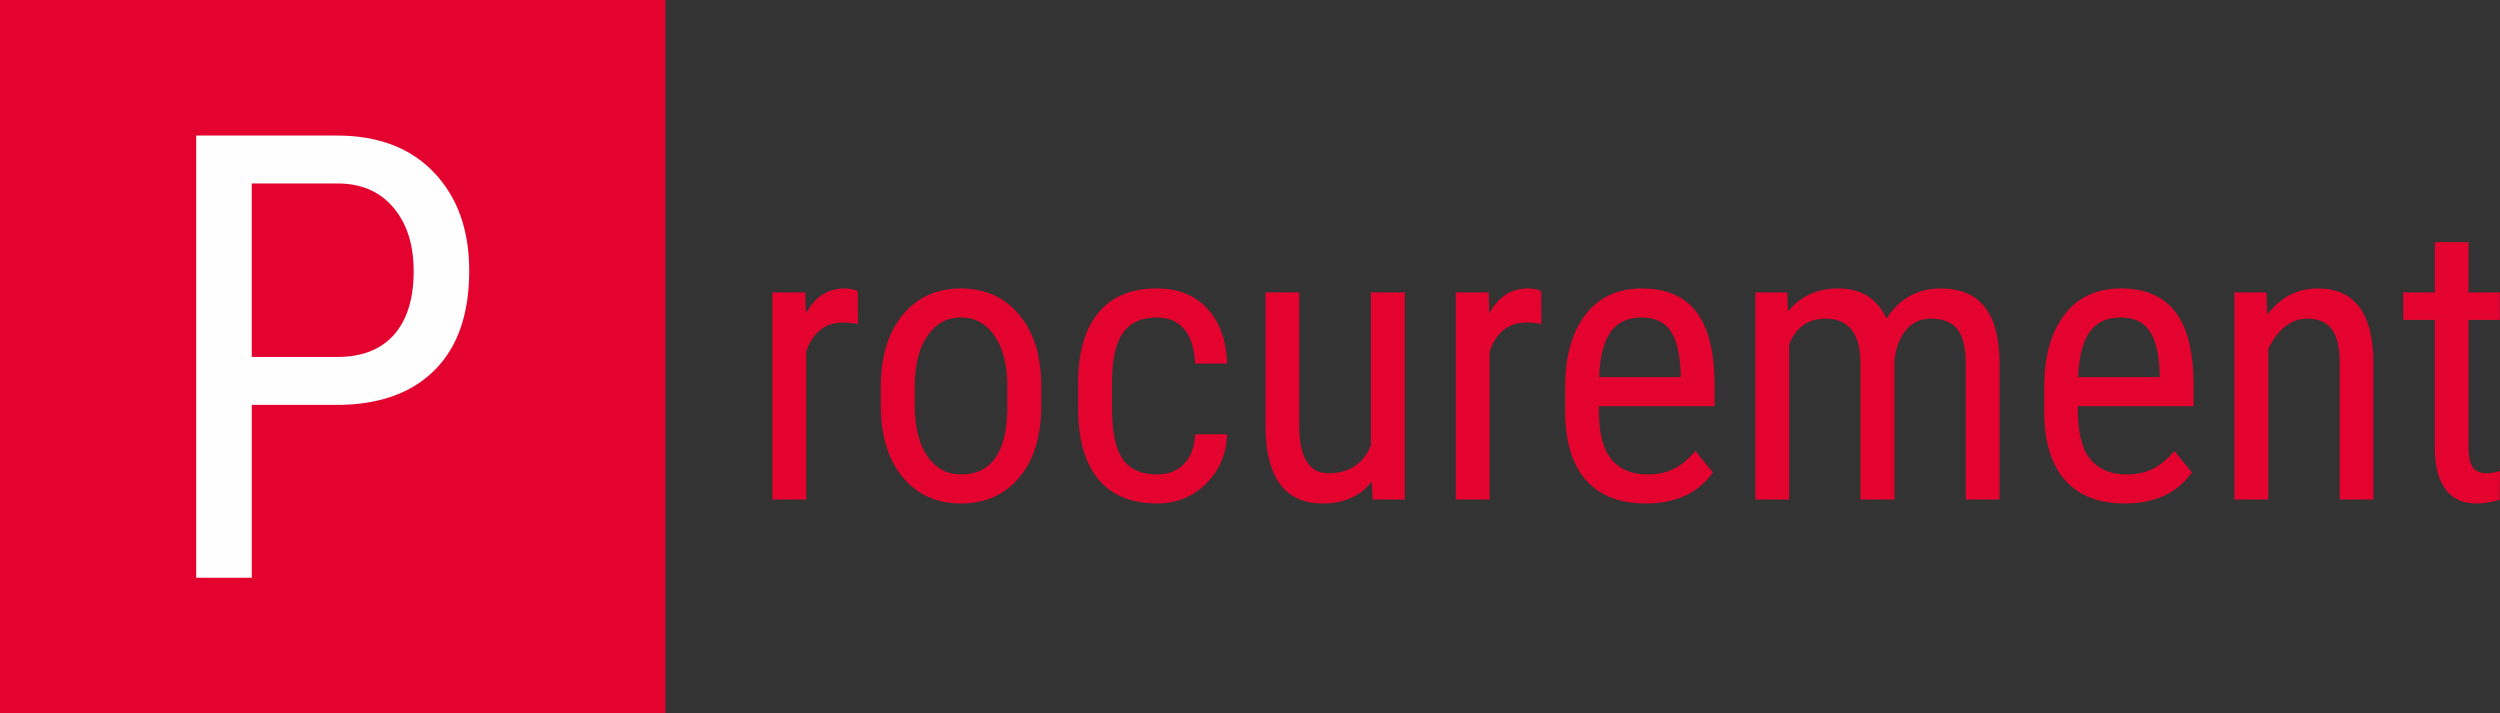
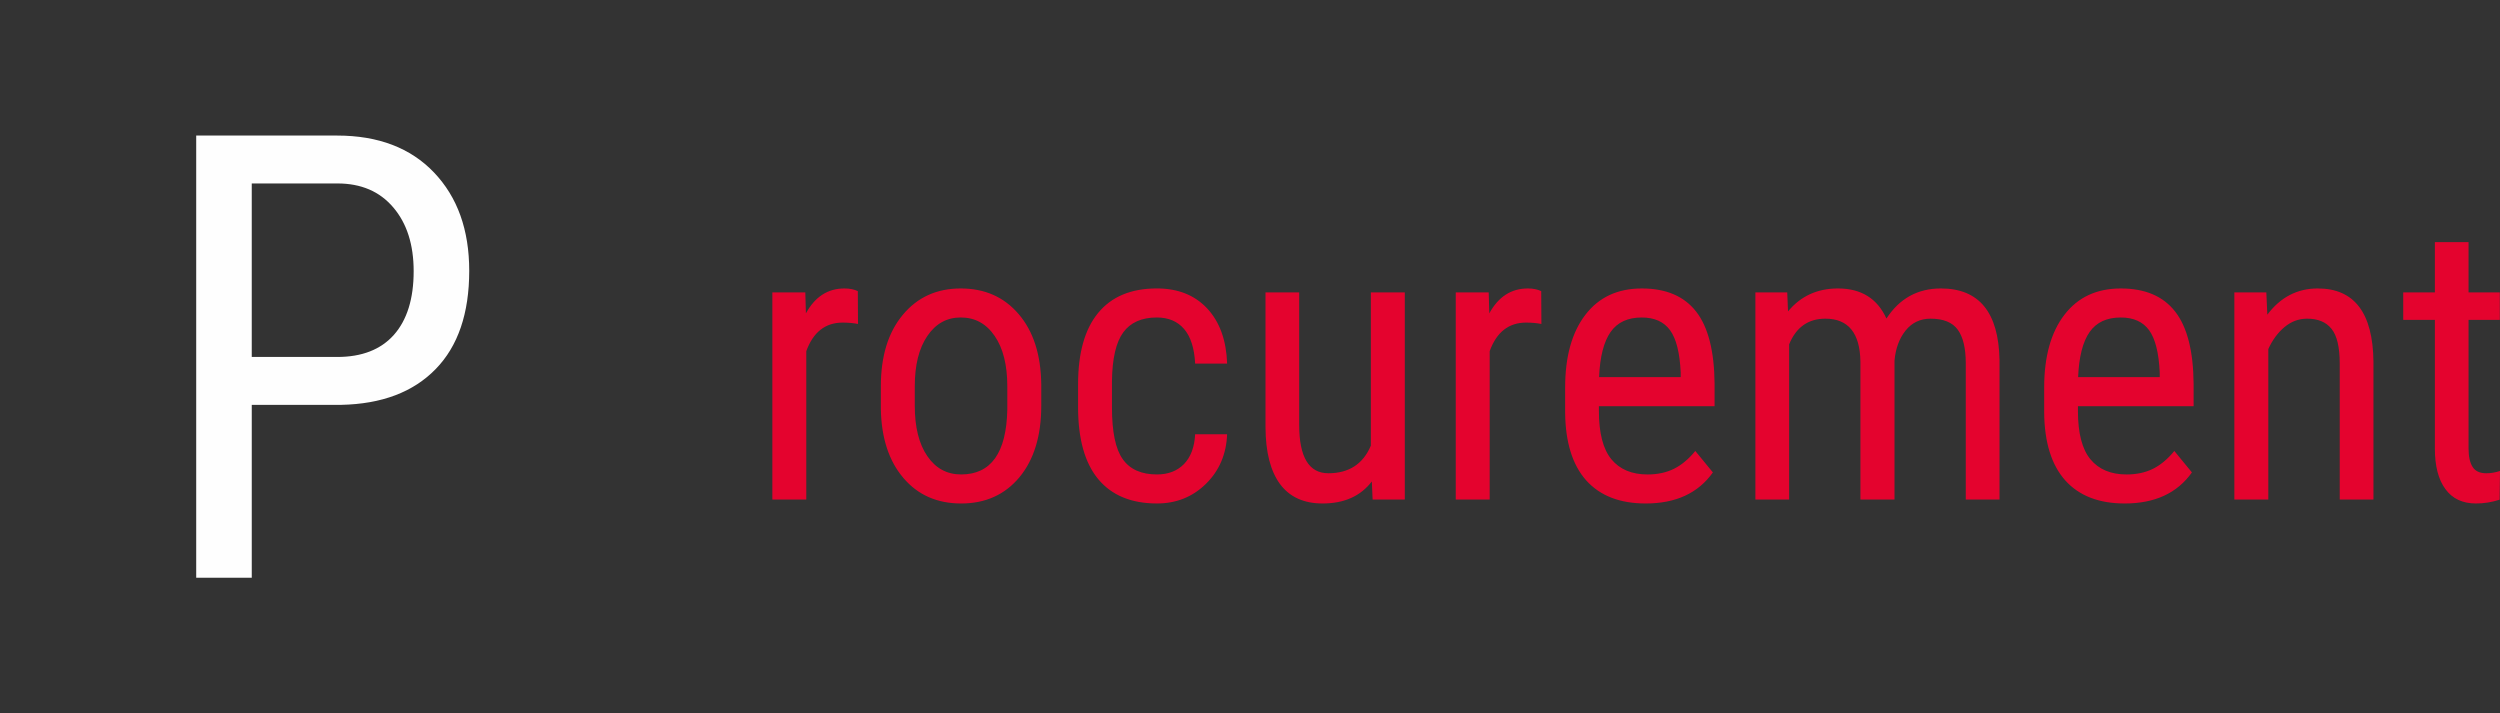
<svg xmlns="http://www.w3.org/2000/svg" xml:space="preserve" width="47.56mm" height="13.57mm" version="1.1" style="shape-rendering:geometricPrecision; text-rendering:geometricPrecision; image-rendering:optimizeQuality; fill-rule:evenodd; clip-rule:evenodd" viewBox="0 0 2722.62 776.82">
  <rect x="0" y="0" width="2722.62" height="776.82" fill="#333333" stroke="none" />
  <defs>
    <style type="text/css">
   
    .fil0 {fill:#E4032E}
    .fil2 {fill:#FEFEFE;fill-rule:nonzero}
    .fil1 {fill:#E4032E;fill-rule:nonzero}
   
  </style>
  </defs>
  <g id="Слой_x0020_1">
-     <rect class="fil0" y="-0" width="724.68" height="776.82" />
    <path class="fil1" d="M934.42 352.81c-5.13,-1 -10.75,-1.49 -16.73,-1.49 -18.87,0 -32.12,10.4 -39.6,31.12l0 161.6 -36.96 0 0 -225.63 35.9 0 0.64 22.86c9.9,-18.09 23.85,-27.13 41.94,-27.13 5.84,0 10.69,1 14.6,2.92l0.21 35.75zm24.86 67.94c0,-32.83 7.97,-58.76 23.93,-77.91 15.95,-19.16 36.96,-28.7 63.1,-28.7 26.14,0 47.22,9.33 63.1,27.99 15.95,18.59 24.14,44.02 24.57,76.14l0 23.79c0,32.69 -7.98,58.61 -23.79,77.71 -15.88,19.01 -37.03,28.55 -63.46,28.55 -26.14,0 -47.15,-9.26 -62.88,-27.78 -15.81,-18.51 -24,-43.51 -24.57,-75.13l0 -24.64zm36.96 21.23c0,23.22 4.56,41.52 13.67,54.77 9.12,13.32 21.37,19.94 36.82,19.94 32.55,0 49.29,-23.51 50.28,-70.51l0 -25.5c0,-23.08 -4.56,-41.38 -13.74,-54.77 -9.19,-13.46 -21.51,-20.16 -36.96,-20.16 -15.17,0 -27.28,6.69 -36.4,20.16 -9.11,13.39 -13.67,31.62 -13.67,54.56l0 21.51zm263.8 74.71c12.18,0 22.01,-3.78 29.41,-11.33 7.34,-7.62 11.4,-18.37 12.11,-32.4l34.83 0c-0.85,21.72 -8.55,39.67 -23.08,53.98 -14.53,14.24 -32.26,21.36 -53.27,21.36 -27.99,0 -49.28,-8.83 -63.95,-26.42 -14.67,-17.59 -22.01,-43.8 -22.01,-78.56l0 -24.86c0,-34.04 7.26,-59.96 21.87,-77.7 14.6,-17.73 35.89,-26.64 63.89,-26.64 23.08,0 41.38,7.33 54.98,21.94 13.53,14.6 20.73,34.54 21.58,59.9l-34.83 0c-0.85,-16.74 -4.84,-29.28 -12.03,-37.68 -7.13,-8.33 -17.09,-12.53 -29.7,-12.53 -16.45,0 -28.63,5.41 -36.54,16.17 -7.91,10.83 -12.03,28.49 -12.32,53.13l0 28.77c0,26.57 3.92,45.37 11.82,56.34 7.84,11.04 20.22,16.53 37.25,16.53zm233.96 7.62c-12.25,16.02 -30.13,24 -53.63,24 -20.44,0 -35.89,-7.05 -46.36,-21.15 -10.4,-14.17 -15.67,-34.68 -15.81,-61.68l0 -147.07 36.68 0 0 144.22c0,35.18 10.61,52.77 31.76,52.77 22.37,0 37.82,-10.05 46.29,-30.06l0 -166.94 36.96 0 0 225.63 -35.04 0 -0.85 -19.73zm184.67 -171.5c-5.13,-1 -10.75,-1.49 -16.73,-1.49 -18.87,0 -32.12,10.4 -39.6,31.12l0 161.6 -36.96 0 0 -225.63 35.9 0 0.64 22.86c9.9,-18.09 23.85,-27.13 41.94,-27.13 5.84,0 10.69,1 14.6,2.92l0.21 35.75zm113.53 195.5c-28.14,0 -49.71,-8.4 -64.74,-25.14 -14.96,-16.81 -22.65,-41.38 -22.94,-73.78l0 -27.35c0,-33.68 7.34,-60.04 22.01,-79.19 14.67,-19.16 35.18,-28.7 61.46,-28.7 26.42,0 46.15,8.4 59.26,25.29 13.1,16.81 19.73,43.08 20.01,78.7l0 24.21 -125.99 0 0 5.2c0,24.15 4.56,41.74 13.68,52.71 9.11,10.97 22.22,16.45 39.31,16.45 10.83,0 20.44,-2.07 28.7,-6.13 8.26,-4.13 16.02,-10.54 23.29,-19.45l19.16 23.36c-16.02,22.58 -40.38,33.83 -73.21,33.83zm-4.2 -202.55c-15.31,0 -26.64,5.27 -33.98,15.81 -7.41,10.54 -11.61,26.92 -12.54,49.14l88.89 0 0 -5.05c-1,-21.51 -4.84,-36.82 -11.61,-46.08 -6.69,-9.19 -17.02,-13.81 -30.76,-13.81zm158.39 -27.35l0.85 20.73c13.74,-16.66 31.91,-25 54.41,-25 25.22,0 42.81,10.89 52.77,32.76 14.25,-21.87 33.98,-32.76 59.26,-32.76 41.59,0 62.89,25.92 63.89,77.84l0 152.06 -36.75 0 0 -148.42c0,-16.38 -2.92,-28.63 -8.76,-36.61 -5.84,-7.98 -15.67,-11.96 -29.62,-11.96 -11.11,0 -20.16,4.27 -27.13,12.89 -6.91,8.62 -10.97,19.65 -12.11,32.97l0 151.13 -37.11 0 0 -150.06c-0.43,-31.26 -13.18,-46.93 -38.18,-46.93 -18.66,0 -31.83,9.33 -39.45,27.92l0 169.08 -36.75 0 0 -225.63 34.69 0zm367.5 229.9c-28.14,0 -49.71,-8.4 -64.74,-25.14 -14.96,-16.81 -22.65,-41.38 -22.94,-73.78l0 -27.35c0,-33.68 7.34,-60.04 22.01,-79.19 14.67,-19.16 35.18,-28.7 61.46,-28.7 26.42,0 46.15,8.4 59.26,25.29 13.1,16.81 19.73,43.08 20.01,78.7l0 24.21 -125.99 0 0 5.2c0,24.15 4.56,41.74 13.68,52.71 9.11,10.97 22.22,16.45 39.31,16.45 10.83,0 20.44,-2.07 28.7,-6.13 8.26,-4.13 16.02,-10.54 23.29,-19.45l19.16 23.36c-16.02,22.58 -40.38,33.83 -73.21,33.83zm-4.2 -202.55c-15.31,0 -26.64,5.27 -33.98,15.81 -7.41,10.54 -11.61,26.92 -12.54,49.14l88.89 0 0 -5.05c-1,-21.51 -4.84,-36.82 -11.61,-46.08 -6.69,-9.19 -17.02,-13.81 -30.76,-13.81zm158.46 -27.35l1.07 24.29c14.32,-19.02 32.62,-28.56 54.91,-28.56 39.88,0 60.11,26.64 60.68,79.91l0 149.99 -36.75 0 0 -148.21c0,-17.66 -2.92,-30.2 -8.83,-37.6 -5.91,-7.48 -14.82,-11.18 -26.64,-11.18 -9.12,0 -17.38,3.06 -24.71,9.19 -7.26,6.13 -13.18,14.1 -17.59,23.93l0 163.88 -36.96 0 0 -225.63 34.82 0zm220.22 -54.69l0 54.69 34.04 0 0 29.92 -34.04 0 0 139.95c0,8.9 1.49,15.67 4.41,20.22 2.92,4.63 7.91,6.91 15.03,6.91 4.84,0 9.76,-0.86 14.82,-2.5l-0.43 31.27c-8.33,2.71 -16.88,4.13 -25.71,4.13 -14.6,0 -25.71,-5.2 -33.33,-15.67 -7.69,-10.4 -11.47,-25.14 -11.47,-44.15l0 -140.16 -34.47 0 0 -29.92 34.47 0 0 -54.69 36.68 0z" />
    <path class="fil2" d="M274.18 440.9l0 188.29 -60.5 0 0 -481.56 153.52 0c44.7,0 79.91,13.44 105.43,40.19 25.62,26.87 38.38,62.54 38.38,107.13 0,46.28 -12.19,82.06 -36.57,107.01 -24.38,25.06 -58.69,38.04 -102.94,38.94l-97.31 0zm0 -52.15l93.02 0c26.87,0 47.52,-8.01 61.85,-24.16 14.23,-16.14 21.45,-39.17 21.45,-69.2 0,-28.9 -7.34,-52.04 -22.13,-69.42 -14.79,-17.49 -35.1,-26.18 -60.84,-26.18l-93.36 0 0 188.96z" />
  </g>
</svg>